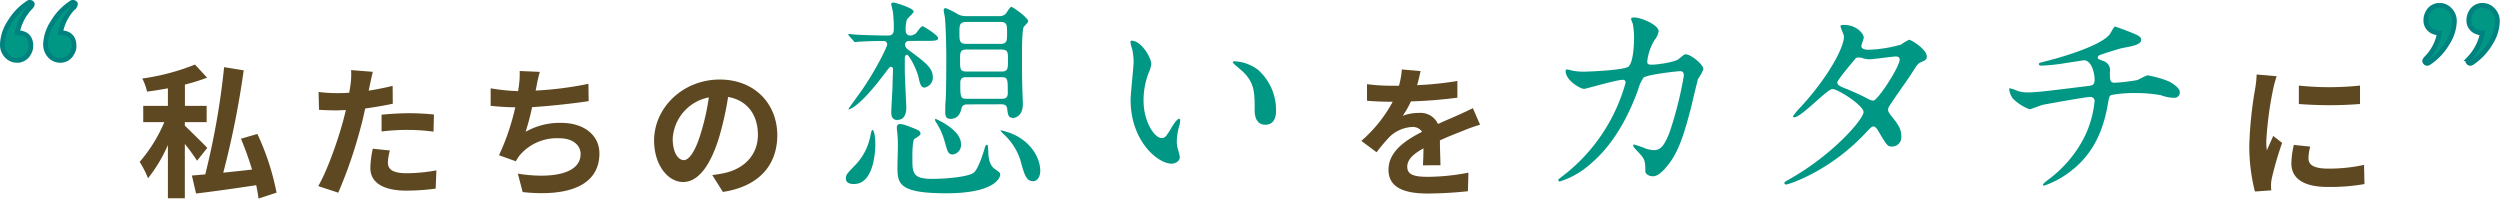
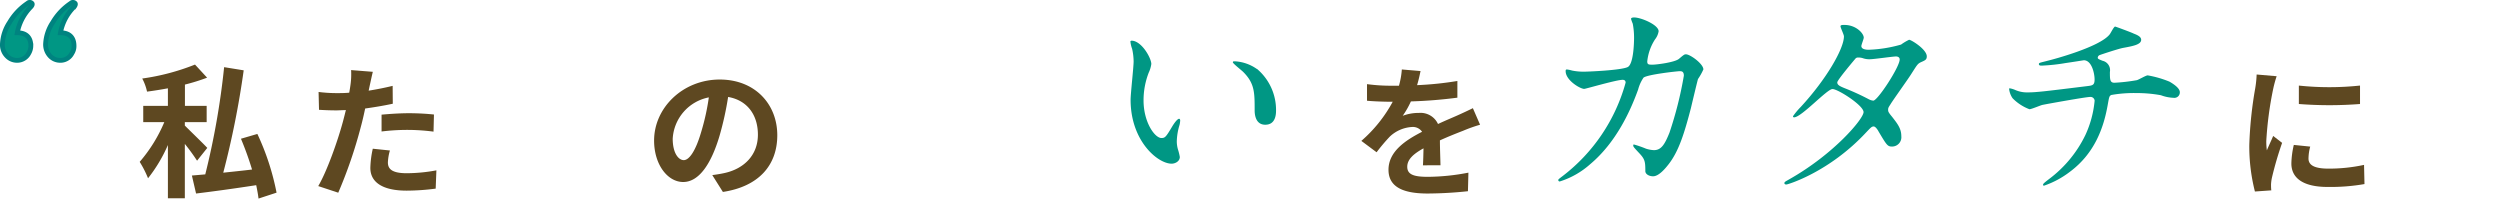
<svg xmlns="http://www.w3.org/2000/svg" viewBox="0 0 521.14 41.39">
  <defs>
    <style>.cls-1,.cls-3{fill:#009784;}.cls-1{stroke:#008380;stroke-miterlimit:10;}.cls-2{fill:#5e4821;}</style>
  </defs>
  <title>omoi</title>
  <g id="レイヤー_2" data-name="レイヤー 2">
    <g id="contents">
      <path class="cls-1" d="M6.4,1.47A10.48,10.48,0,0,0,3.6,6.83c1.89,0,2.83,1,2.83,2.74A3.12,3.12,0,0,1,6,11.1a2.72,2.72,0,0,1-2.48,1.48,2.88,2.88,0,0,1-2.11-.94A3.29,3.29,0,0,1,.5,9.21,8.85,8.85,0,0,1,2,4.67a12.21,12.21,0,0,1,3.78-4,.59.59,0,0,1,.85,0C6.8.8,6.75,1.11,6.4,1.47Zm9,0A10.23,10.23,0,0,0,12.6,6.83c1.89,0,2.83,1,2.83,2.74A2.7,2.7,0,0,1,15,11.1a2.68,2.68,0,0,1-2.48,1.48,2.88,2.88,0,0,1-2.11-.94A3.48,3.48,0,0,1,9.5,9.21,8.85,8.85,0,0,1,11,4.67a12.21,12.21,0,0,1,3.78-4,.59.59,0,0,1,.85,0C15.8.8,15.71,1.11,15.44,1.47Z" />
      <path class="cls-2" d="M41.08,33.5A42.87,42.87,0,0,0,38.53,30V41.33H35V30.23a31.09,31.09,0,0,1-4.14,6.93,21.57,21.57,0,0,0-1.74-3.42,31,31,0,0,0,5.13-8.28H29.86V22.07H35V18.41c-1.47.27-2.94.51-4.35.69a10.39,10.39,0,0,0-1-2.73,47.16,47.16,0,0,0,11-2.91l2.52,2.73a40.2,40.2,0,0,1-4.62,1.44v4.44h4.53v3.39H38.53v.72c1,1,4,3.9,4.68,4.65Zm12.81,7.89c-.09-.81-.27-1.77-.48-2.79-4.47.69-9.06,1.32-12.54,1.74L40,36.59l2.79-.24A159.15,159.15,0,0,0,46.72,14l4.08.66A184.3,184.3,0,0,1,46.54,36c1.92-.21,4-.42,6-.66a67.34,67.34,0,0,0-2.31-6.42l3.42-1a52.34,52.34,0,0,1,4,12.24Z" />
      <path class="cls-2" d="M81.88,21.62c-1.77.39-3.78.72-5.76,1-.27,1.29-.57,2.61-.9,3.81a95.81,95.81,0,0,1-4.71,13.74l-4.17-1.38c1.77-3,4-9.21,5.13-13.38.21-.78.42-1.62.63-2.46-.69,0-1.35.06-2,.06-1.44,0-2.55-.06-3.6-.12l-.09-3.72a29.22,29.22,0,0,0,3.75.24c.87,0,1.74,0,2.64-.09q.18-1,.27-1.71a15.42,15.42,0,0,0,.12-3l4.53.36c-.21.81-.48,2.13-.63,2.79l-.24,1.14c1.68-.27,3.36-.6,5-1Zm-.6,9.75a10.27,10.27,0,0,0-.42,2.49c0,1.29.75,2.25,3.93,2.25a34.43,34.43,0,0,0,6.18-.6l-.15,3.81a47.55,47.55,0,0,1-6.06.42c-5,0-7.56-1.74-7.56-4.74a20.37,20.37,0,0,1,.51-4ZM79.54,23.9c1.65-.15,3.78-.3,5.7-.3a51.52,51.52,0,0,1,5.22.27l-.09,3.57a42.86,42.86,0,0,0-5.1-.36,43.69,43.69,0,0,0-5.73.33Z" />
-       <path class="cls-2" d="M122.71,21.08c-3.09.48-7.8,1-11.79,1.26a52.44,52.44,0,0,1-1.35,5.13,14.45,14.45,0,0,1,7.38-1.86c4.8,0,8,2.58,8,6.36,0,6.69-6.42,9.09-16,8.07l-1-3.84c6.51,1.05,13.08.27,13.08-4.11,0-1.77-1.56-3.27-4.44-3.27a10.19,10.19,0,0,0-8.22,3.51,8.69,8.69,0,0,0-.84,1.29l-3.51-1.26a48,48,0,0,0,3.39-10c-1.89,0-3.63-.15-5.13-.3V18.41A42,42,0,0,0,108,19c.06-.45.15-.84.18-1.2a18.21,18.21,0,0,0,.15-3l4.2.18a31,31,0,0,0-.69,3l-.18.9a71.46,71.46,0,0,0,11-1.41Z" />
      <path class="cls-2" d="M148.48,36.5c1.14-.15,2-.3,2.76-.48,3.81-.9,6.75-3.63,6.75-7.95,0-4.11-2.22-7.17-6.21-7.86A64.49,64.49,0,0,1,150,28.28c-1.77,6-4.35,9.66-7.59,9.66s-6.06-3.63-6.06-8.64c0-6.84,6-12.72,13.68-12.72,7.35,0,12,5.13,12,11.61,0,6.24-3.84,10.68-11.34,11.82Zm-2.31-9a47.73,47.73,0,0,0,1.59-7.2,9.31,9.31,0,0,0-7.53,8.61c0,3,1.2,4.47,2.31,4.47S145,31.52,146.17,27.5Z" />
-       <path class="cls-3" d="M178,38.36c-.67,0-1.67-.14-1.67-1.12,0-.81.18-1,2-2.88a12,12,0,0,0,3.1-6c.13-.72.27-1.26.41-1.26.54,0,.63,2.43.63,3C182.45,31.25,182.27,38.36,178,38.36ZM189.56,8.53c-.81,0-.9.58-.9.77a1.3,1.3,0,0,0,.58,1c3.78,2.79,5.22,3.87,5.22,5.85a2.15,2.15,0,0,1-1.75,2.11c-.68,0-.95-.76-1.22-2.07-.36-1.75-2-4.77-2.43-4.77-.13,0-.45.13-.45.63s0,2.29,0,2.7c0,1.21.31,7.11.31,7.56S189,25,187,25c-1.21,0-1.21-1.22-1.21-1.58,0-.85.27-4.95.27-5.89,0-.45.09-2.7.09-3.19a.44.44,0,0,0-.45-.41c-.22,0-.31.14-1.08,1.13-5.67,7.6-7.65,7.74-7.74,7.74s0,0,0-.09,2.61-3.65,3.06-4.32c2.83-4.19,5-8.64,5-9.13a.7.7,0,0,0-.67-.72c-3.15,0-4.77.14-5,.14s-.81.09-1,.09-.22-.09-.36-.27l-.9-1c-.18-.23-.18-.23-.18-.32s.09-.09.18-.09,1.35.14,1.62.14c1.71.09,4.63.18,6.34.18.58,0,1.35,0,1.35-1.35a27.69,27.69,0,0,0-.18-3.51c0-.27-.36-1.44-.36-1.71s.36-.31.54-.31,4.14,1.13,4.14,1.89c0,.31-1.35,1.4-1.44,1.75a7.33,7.33,0,0,0-.22,2.34.93.93,0,0,0,.9.9A2.35,2.35,0,0,0,190.87,7c.23-.18,1.08-1.53,1.4-1.53s3.29,1.89,3.29,2.47-.9.58-2.43.58Zm1.67,18.54a1,1,0,0,1,.67.76c0,.31-.41.58-1.26,1.13-.45.27-.45,3.1-.45,3.92,0,3.15,0,4.41,4.18,4.41,1.67,0,7.61-.27,8.73-1.4.81-.85,1.62-3.19,2.07-4.68.18-.63.27-1,.54-1s.23.18.32,1.62c0,.81.18,2.56,1.26,3.33s1.21.85,1.21,1.26-.76,3.87-11.25,3.87c-10.17,0-10.17-2.12-10.17-5.76,0-.59.09-3.24.09-3.78,0-.85,0-1.75-.09-2.65,0-.23-.13-1.21-.13-1.44s0-.81.72-.81a4.1,4.1,0,0,1,1.26.31C189.16,26.21,191.18,27,191.23,27.07Zm7.42,5.13c-1,0-1.12-.54-1.75-2.79a14.18,14.18,0,0,0-1.71-3.82c-.23-.36-.27-.45-.27-.68,0,0,0-.13.09-.13S200.32,27,200.32,30A2,2,0,0,1,198.65,32.2Zm3.06-10.44c-.31,0-1.08,0-1.26.77s-.58,2.25-2.29,2.25c-.85,0-1.12-.45-1.12-1.35,0-.54,0-1.84.09-2.52.13-2.11.13-8.73.13-9.09,0-2-.09-6-.27-8,0-.23-.27-1.4-.27-1.67a.4.4,0,0,1,.45-.45A17.26,17.26,0,0,1,199.73,3a3.59,3.59,0,0,0,1.71.36h6.88a1.81,1.81,0,0,0,1.3-.45c.18-.18.9-1.48,1.21-1.48s3.51,2.29,3.51,3c0,.23-.81,1-.94,1.21-.36.58-.36,4.86-.36,5.85,0,2.47,0,5,.09,7.47,0,.4.09,2.29.09,2.74,0,2.38-1.48,2.88-2,2.88-1,0-1.12-.63-1.26-1.84-.09-1-.81-1-1.35-1Zm-.18-17.19C200,4.57,200,5.2,200,6.86s0,2.29,1.49,2.29h7c1.44,0,1.44-.63,1.44-2.29s0-2.29-1.44-2.29Zm0,5.76c-1.4,0-1.4.49-1.4,2.29s0,2.29,1.4,2.29h7.15c1.4,0,1.44-.5,1.44-2.29s0-2.29-1.44-2.29Zm0,5.76c-.54,0-1.35,0-1.35,1.13,0,3,0,3.37,1.35,3.37h7.2c.54,0,1.35,0,1.35-1.17,0-3,0-3.33-1.35-3.33Zm13.95,21.69c-1.53,0-1.89-1.12-2.79-4.46a12.62,12.62,0,0,0-3.33-5.22,6.3,6.3,0,0,1-.76-.81c0-.13,0-.13.09-.13a19.59,19.59,0,0,1,2.16.67c4,1.62,6,5.08,6,7.78C216.83,37.05,216.06,37.77,215.43,37.77Z" />
-       <path class="cls-3" d="M240,13.34a6.16,6.16,0,0,1-.54,1.8,15.9,15.9,0,0,0-1.08,5.8c0,4.54,2.34,7.83,3.73,7.83.77,0,.95-.23,2.29-2.48.27-.45,1-1.53,1.4-1.53.13,0,.22.18.22.36a5.4,5.4,0,0,1-.13.9,12.62,12.62,0,0,0-.58,3.42,6.08,6.08,0,0,0,.27,1.8,11.2,11.2,0,0,1,.36,1.48c0,.9-.95,1.4-1.71,1.4-2.88,0-8.55-4.72-8.55-13.32,0-1.26.63-6.79.63-8a12.52,12.52,0,0,0-.31-2.61,6.07,6.07,0,0,1-.36-1.53c0-.13.18-.18.27-.18C238,8.53,240,12.13,240,13.34Zm22,1A11.2,11.2,0,0,1,266,23c0,.85-.09,3-2.25,3s-2.21-2.43-2.21-3c0-3.73,0-5.62-2.38-8-.36-.36-2.16-1.76-2.16-2s.18-.22.41-.22A8.76,8.76,0,0,1,262,14.38Z" />
+       <path class="cls-3" d="M240,13.34a6.16,6.16,0,0,1-.54,1.8,15.9,15.9,0,0,0-1.08,5.8c0,4.54,2.34,7.83,3.73,7.83.77,0,.95-.23,2.29-2.48.27-.45,1-1.53,1.4-1.53.13,0,.22.18.22.36a5.4,5.4,0,0,1-.13.9,12.62,12.62,0,0,0-.58,3.42,6.08,6.08,0,0,0,.27,1.8,11.2,11.2,0,0,1,.36,1.48c0,.9-.95,1.4-1.71,1.4-2.88,0-8.55-4.72-8.55-13.32,0-1.26.63-6.79.63-8a12.52,12.52,0,0,0-.31-2.61,6.07,6.07,0,0,1-.36-1.53c0-.13.18-.18.27-.18C238,8.53,240,12.13,240,13.34Zm22,1A11.2,11.2,0,0,1,266,23c0,.85-.09,3-2.25,3s-2.21-2.43-2.21-3c0-3.73,0-5.62-2.38-8-.36-.36-2.16-1.76-2.16-2s.18-.22.41-.22A8.76,8.76,0,0,1,262,14.38" />
      <path class="cls-2" d="M296.62,34.46c.06-.87.09-2.25.12-3.54-2.19,1.2-3.39,2.37-3.39,3.84,0,1.65,1.41,2.1,4.32,2.1a45.43,45.43,0,0,0,8.43-.87L306,39.86a82.29,82.29,0,0,1-8.4.48c-4.65,0-8.16-1.11-8.16-4.95s3.6-6.18,7-7.92a2.32,2.32,0,0,0-2.07-1,7.35,7.35,0,0,0-4.65,2,38.23,38.23,0,0,0-2.76,3.27l-3.18-2.37a29,29,0,0,0,6.54-8.16h-.36c-1.2,0-3.39-.06-5-.21V17.54a38.08,38.08,0,0,0,5.22.33h1.44a16.53,16.53,0,0,0,.6-3.39l3.9.33c-.15.72-.36,1.74-.72,2.94a68.57,68.57,0,0,0,8.4-.87l0,3.48a96.85,96.85,0,0,1-9.69.78,18.06,18.06,0,0,1-1.71,3,9.3,9.3,0,0,1,3.36-.6,4,4,0,0,1,4,2.31c1.53-.72,2.79-1.23,4-1.77s2.19-1,3.27-1.53l1.5,3.45a31.42,31.42,0,0,0-3.54,1.26c-1.32.51-3,1.17-4.83,2,0,1.65.09,3.84.12,5.19Z" />
      <path class="cls-3" d="M350,12.26c1-.85,1.13-.94,1.44-.94.9,0,3.64,2,3.64,3.15a12.35,12.35,0,0,1-1.12,2c-.09.23-1.26,5.13-1.48,6.07-1.35,5.17-2.52,9-4.68,11.74-.5.63-1.94,2.47-3.2,2.47-.85,0-1.62-.45-1.62-1.08,0-2-.09-2.48-1.26-3.73s-1.26-1.35-1.26-1.62.13-.18.22-.18a22.22,22.22,0,0,1,2.43.85,6.29,6.29,0,0,0,1.66.31c1.58,0,2.29-1.3,3.24-3.64a77.51,77.51,0,0,0,3-11.88c0-.94-.5-.94-.9-.94s-6.71.68-7.51,1.35a8,8,0,0,0-1.12,2.47c-1.58,4.37-4.54,11-10,15.57a17.29,17.29,0,0,1-6.34,3.6.3.3,0,0,1-.31-.27c0-.18.09-.23.9-.85a36.81,36.81,0,0,0,13.14-19.48c0-.41-.22-.59-.63-.59-1.3,0-7.69,1.89-8,1.89-.85,0-3.87-1.8-3.87-3.69,0-.18,0-.36.27-.36a6.84,6.84,0,0,1,1.08.23,12.1,12.1,0,0,0,2.56.23c.67,0,7.56-.27,9-.95,1.21-.54,1.35-4.86,1.35-6.16a15.62,15.62,0,0,0-.27-2.88,8.78,8.78,0,0,1-.36-1c0-.31.5-.31.67-.31,1.4,0,5.08,1.53,5.08,2.88A3.65,3.65,0,0,1,345,8.21a10.44,10.44,0,0,0-1.62,4.59c0,.68.31.68,1.13.68S349.14,13,350,12.26Z" />
      <path class="cls-3" d="M373.08,37.32c9.22-5.22,15.39-12.55,15.39-13.95s-5.35-4.81-6.48-4.81-6.48,5.9-8,5.9a.21.21,0,0,1-.23-.23,14.79,14.79,0,0,1,1.62-1.94c5.36-5.8,9-12.15,9-14.71,0-.36-.72-1.8-.72-2.11s.58-.27.85-.27c2.38,0,4,1.75,4,2.65,0,.27-.5,1.48-.5,1.75,0,.67.95.77,1.53.77a27.56,27.56,0,0,0,6.75-1.08,10.76,10.76,0,0,1,1.67-1c.45,0,3.69,2,3.69,3.46,0,.67-.31.81-1.12,1.17s-.85.54-2.21,2.65c-.63,1-3.69,5.26-4.23,6.16-.41.63-.5.77-.5,1.13s0,.5.86,1.53c1.08,1.4,1.89,2.39,1.89,4a1.94,1.94,0,0,1-1.94,2.16c-.94,0-1.12-.31-2.83-3.19-.09-.18-.58-1-1-1s-.67.31-1.58,1.26c-7.65,8.23-16.29,10.84-16.6,10.84-.09,0-.5,0-.41-.4C372.14,37.82,372.23,37.82,373.08,37.32ZM396,12.4c0-.5-.45-.63-.76-.63-.68,0-4.63.58-5.45.58a4.09,4.09,0,0,1-1.35-.18,3,3,0,0,0-1.08-.18.71.71,0,0,0-.54.18s-3.83,4.5-3.83,5,.41.76,1.53,1.21a50.23,50.23,0,0,1,5,2.29,2.54,2.54,0,0,0,1,.31C391.49,20.86,396,13.93,396,12.4Z" />
      <path class="cls-3" d="M444.77,7c1.08.4,1.57.77,1.57,1.3,0,1-1.75,1.31-3.69,1.67-.9.14-4.81,1.44-5,1.53a.63.63,0,0,0-.36.49c0,.27.09.31,1,.68A2,2,0,0,1,439.82,15c0,1.57,0,2.25.95,2.25a37.45,37.45,0,0,0,4.68-.54c.36-.09,1.89-1,2.25-1a21.76,21.76,0,0,1,4.54,1.31c.94.54,2.16,1.39,2.16,2.2a1.14,1.14,0,0,1-1.3,1.17,8.38,8.38,0,0,1-2.65-.54,27.8,27.8,0,0,0-5.08-.45,27,27,0,0,0-5.26.4c-.45.23-.45.45-.77,2.21-.85,4.72-2.74,10-7.87,13.81a19,19,0,0,1-5.36,2.88c-.09,0-.22,0-.22-.18s.09-.31,1.21-1.17a25.06,25.06,0,0,0,7.6-9.18,21.74,21.74,0,0,0,1.94-7.2.86.86,0,0,0-.95-.76c-.9,0-9.36,1.53-9.94,1.66-.41.09-2.29.9-2.7.9a9.64,9.64,0,0,1-3.51-2.29,4.16,4.16,0,0,1-.72-1.89c0-.13,0-.18.13-.18a5,5,0,0,1,1.17.36,6.07,6.07,0,0,0,2.56.49c1.8,0,3.56-.22,12.33-1.3,1.17-.14,1.62-.18,1.62-1.4s-.58-4-2.25-4c-.58.09-2.25.36-3.78.58a38.67,38.67,0,0,1-5,.54c-.22,0-.58,0-.58-.31s.18-.27,2.07-.77c.9-.22,10.62-2.79,12.69-5.44.22-.27.86-1.62,1.13-1.62C440.94,5.51,444.59,6.86,444.77,7Z" />
      <path class="cls-2" d="M474.58,15.89a25,25,0,0,0-.72,2.64,73.46,73.46,0,0,0-1.44,10.89,14.36,14.36,0,0,0,.12,1.92c.42-1,.9-2,1.32-3l1.86,1.44a71.6,71.6,0,0,0-2.13,7.29,8.74,8.74,0,0,0-.18,1.38c0,.33,0,.81.06,1.23l-3.42.24a38,38,0,0,1-1.17-9.72,82.36,82.36,0,0,1,1.23-11.76,22.17,22.17,0,0,0,.3-2.91Zm7,14.67a9.81,9.81,0,0,0-.36,2.49c0,1.32,1.14,2.1,4.14,2.1a34.23,34.23,0,0,0,7.44-.78l.09,4a41.26,41.26,0,0,1-7.68.6c-5.13,0-7.56-1.86-7.56-4.89a18.26,18.26,0,0,1,.51-3.87Zm10.38-12.72v3.84a82.31,82.31,0,0,1-12.75,0l0-3.84A60.65,60.65,0,0,0,491.91,17.84Z" />
-       <path class="cls-1" d="M505.7,12.23a9.93,9.93,0,0,0,2.83-5.35,2.42,2.42,0,0,1-1-.18,2.47,2.47,0,0,1-1.84-2.52,3.28,3.28,0,0,1,.41-1.58,2.7,2.7,0,0,1,2.43-1.48,2.83,2.83,0,0,1,2.16.94,3.26,3.26,0,0,1,.94,2.39A8.88,8.88,0,0,1,510.16,9a12.07,12.07,0,0,1-3.74,4c-.36.27-.63.27-.85,0S505.43,12.59,505.7,12.23Zm9,0a10.83,10.83,0,0,0,2.79-5.35,2.28,2.28,0,0,1-1-.18,2.47,2.47,0,0,1-1.84-2.52,3.29,3.29,0,0,1,.4-1.58,2.71,2.71,0,0,1,2.43-1.48,2.9,2.9,0,0,1,2.16.94,3.26,3.26,0,0,1,.95,2.39A8.87,8.87,0,0,1,519.15,9a12.55,12.55,0,0,1-3.73,4c-.36.27-.63.27-.86,0S514.43,12.59,514.75,12.23Z" />
    </g>
  </g>
</svg>